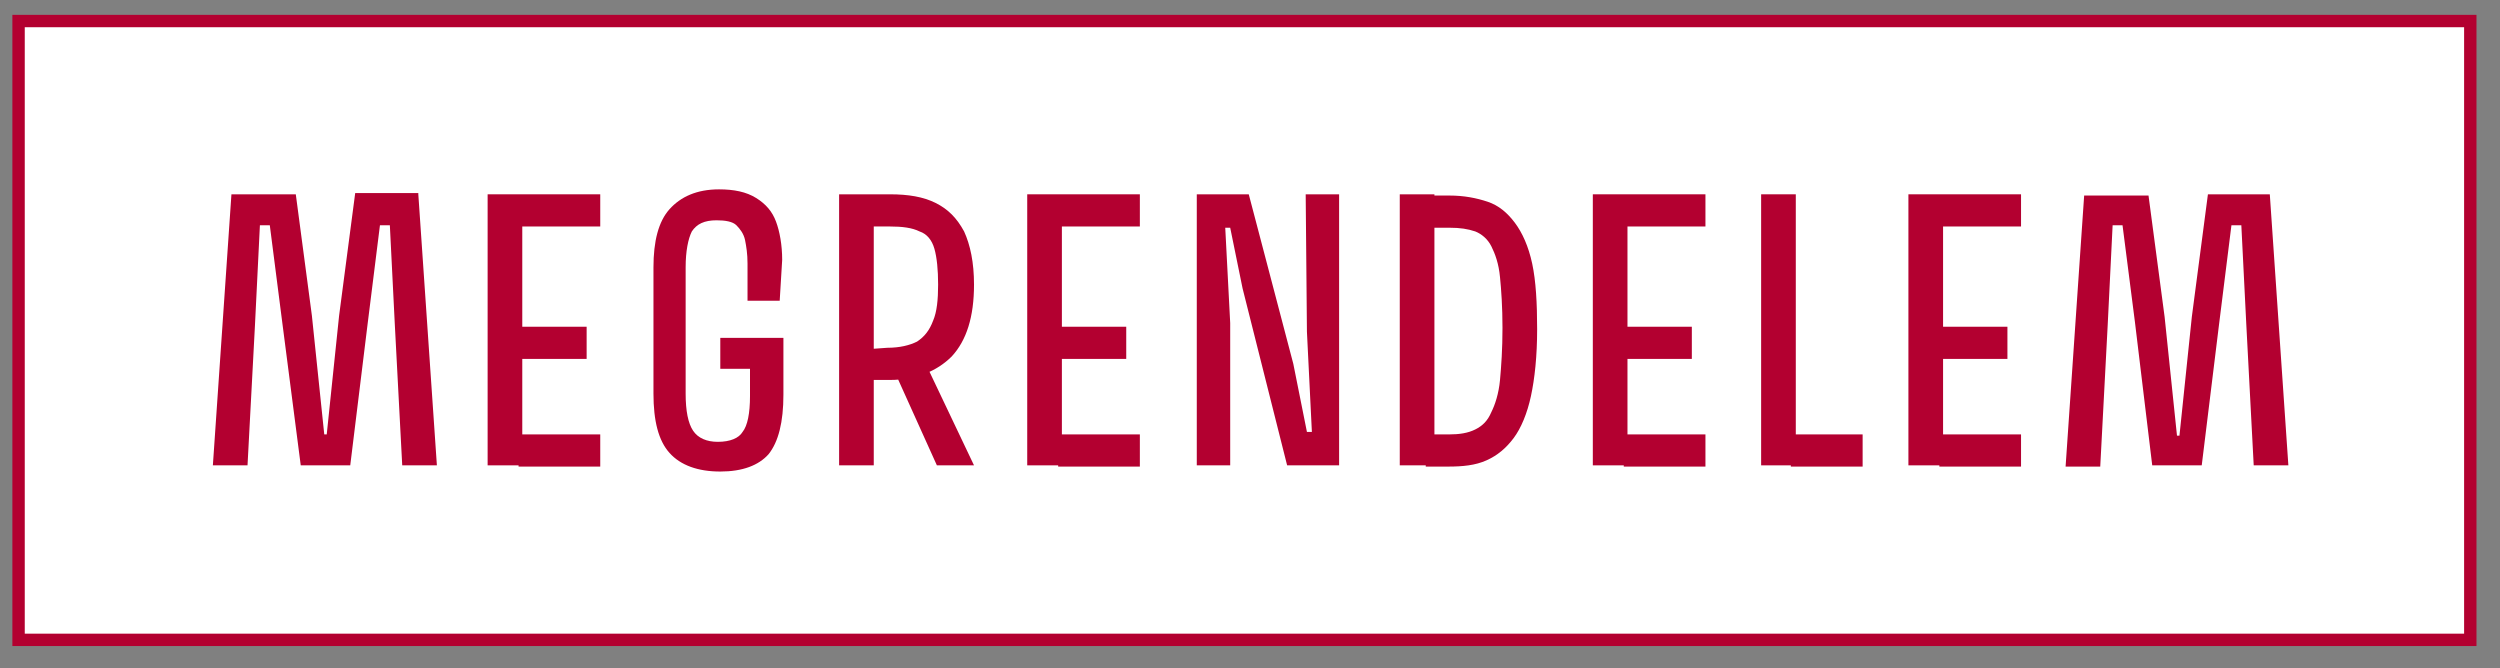
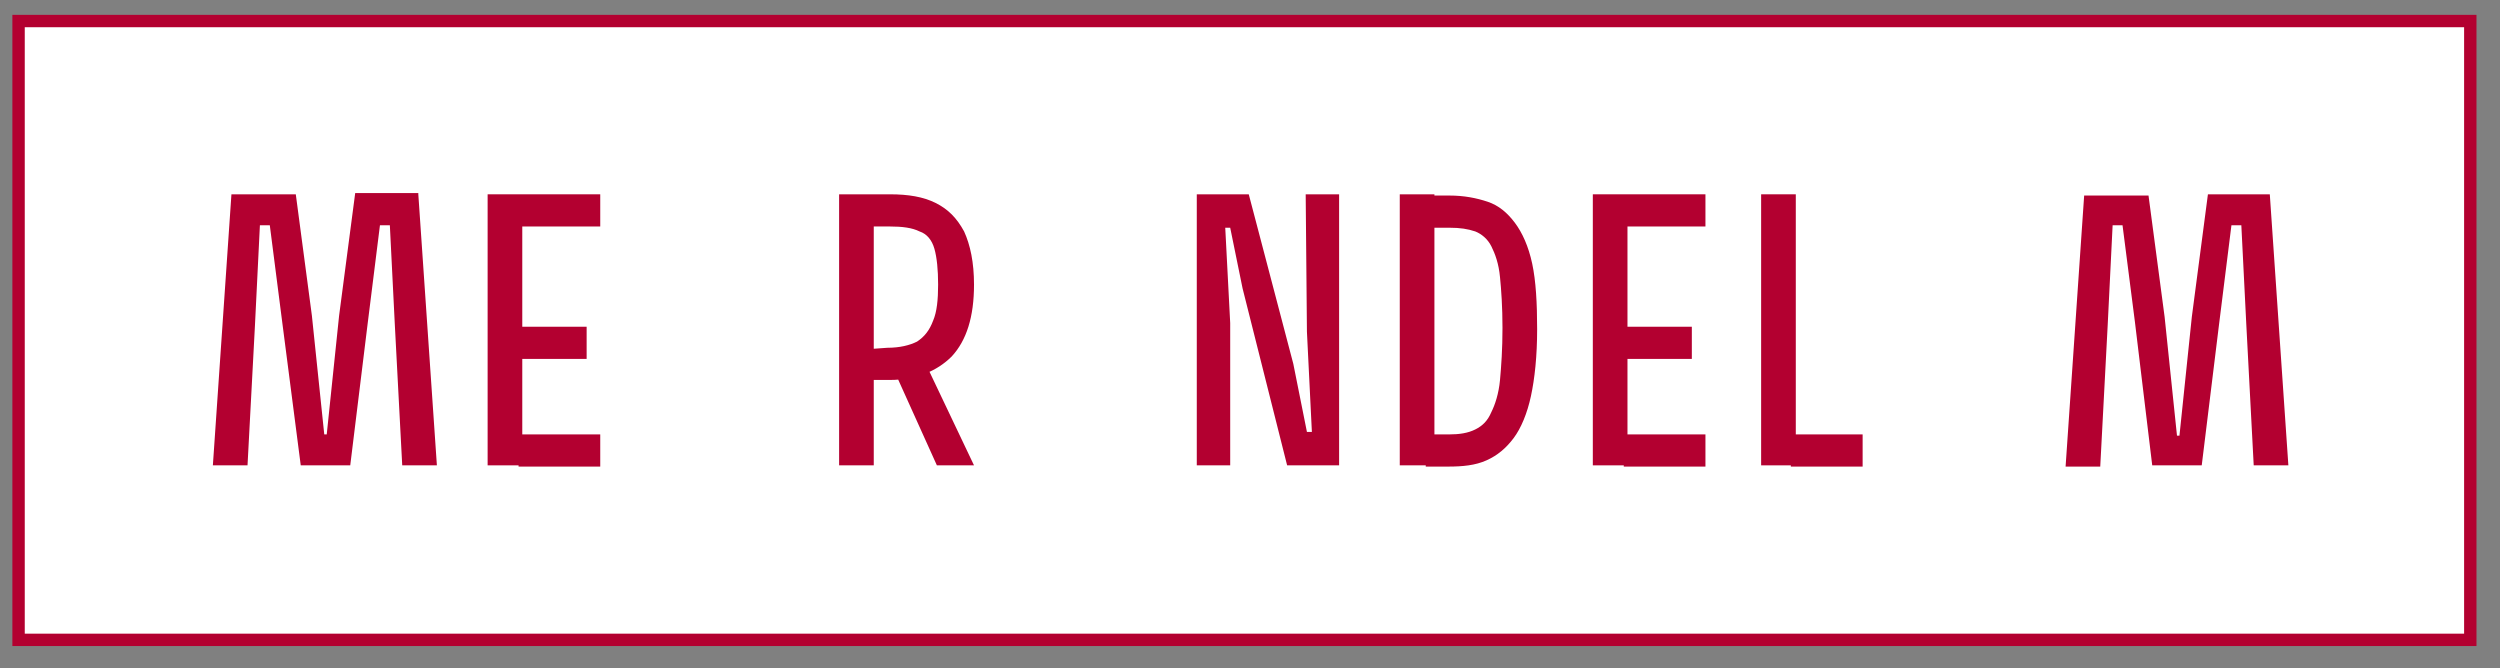
<svg xmlns="http://www.w3.org/2000/svg" width="202" height="54" viewBox="0 0 202 54" fill="none">
  <rect x="0" y="0" width="202" height="54" fill="#808080" stroke="none" />
  <path d="M199.5 1.9H1.3V51.7H199.5V1.9Z" fill="white" />
  <path d="M200.1 52.2H1V1.2H200.1V52.2ZM2 51.2H199.1V2.2H2V51.2Z" fill="#B30030" />
  <path d="M33.8 15.7L35.3 37.6H32.5L31.9 26.2L31.5 18.2H30.7L29.7 26.2L28.3 37.6H24.3L22.8 26L21.8 18.2H21L20.6 26.3L20 37.6H17.2L18.7 15.7H23.9L25.2 25.5L26.2 35.1H26.4L27.4 25.5L28.7 15.6H33.8V15.7Z" fill="#B30030" />
  <path d="M39.4 15.7H42.2V37.6H39.4V15.7ZM41.9 15.7H48.5V18.3H41.9V15.7ZM41.9 26.4H47.4V29H41.9V26.4ZM41.9 35.1H48.5V37.7H41.9V35.1Z" fill="#B30030" />
-   <path d="M58.3 27.3H63.3V31.9C63.3 34.1 62.9 35.7 62.1 36.7C61.3 37.6 60 38.1 58.2 38.1C56.4 38.1 55 37.6 54.1 36.6C53.2 35.6 52.8 34 52.8 31.8V21.6C52.8 19.5 53.2 17.9 54.1 16.9C55 15.9 56.3 15.3 58.1 15.3C59.3 15.3 60.3 15.5 61.1 16C61.9 16.5 62.4 17.1 62.7 17.9C63 18.7 63.2 19.8 63.2 21L63 24.3H60.4V21.3C60.4 20.5 60.3 19.9 60.2 19.4C60.1 18.9 59.8 18.5 59.5 18.2C59.2 17.9 58.6 17.8 57.9 17.8C56.9 17.8 56.3 18.1 55.9 18.7C55.6 19.3 55.4 20.3 55.4 21.6V31.8C55.4 33.2 55.6 34.2 56 34.8C56.4 35.4 57.1 35.7 58 35.7C59 35.7 59.7 35.4 60 34.9C60.4 34.4 60.6 33.4 60.6 32V29.8H58.2V27.3H58.3Z" fill="#B30030" />
  <path d="M67.8 15.7H70.6V37.6H67.8V15.7ZM71.7 28.1C72.7 28.1 73.5 27.9 74.1 27.6C74.7 27.2 75.1 26.7 75.4 25.9C75.7 25.2 75.8 24.2 75.8 23C75.8 21.8 75.7 20.8 75.5 20.1C75.3 19.4 74.9 18.9 74.3 18.7C73.7 18.4 72.9 18.3 71.9 18.3H70.2V15.7H71.9C73.4 15.7 74.6 15.9 75.6 16.4C76.6 16.9 77.3 17.6 77.9 18.7C78.4 19.8 78.7 21.2 78.7 23C78.7 25.6 78.1 27.5 76.9 28.8C75.7 30 74 30.7 71.9 30.7H70.3V28.2L71.7 28.1ZM74.8 29.4L78.7 37.6H75.7L72 29.4H74.8Z" fill="#B30030" />
-   <path d="M83 15.7H85.8V37.6H83V15.7ZM85.5 15.7H92.1V18.3H85.5V15.7ZM85.5 26.4H91V29H85.5V26.4ZM85.5 35.1H92.1V37.7H85.5V35.1Z" fill="#B30030" />
  <path d="M105.5 15.7H108.2V37.6H104L100.4 23.3L99.4 18.4H99L99.4 26.1V37.6H96.7V15.7H100.9L104.5 29.4L105.6 34.9H106L105.6 26.8L105.5 15.7Z" fill="#B30030" />
  <path d="M113.101 15.7H115.901V37.6H113.101V15.7ZM117.101 35.1C117.901 35.1 118.601 35 119.201 34.7C119.801 34.4 120.201 34 120.501 33.3C120.801 32.7 121.101 31.8 121.201 30.7C121.301 29.6 121.401 28.2 121.401 26.5C121.401 24.8 121.301 23.4 121.201 22.4C121.101 21.3 120.801 20.5 120.501 19.9C120.201 19.3 119.701 18.9 119.201 18.7C118.601 18.5 118.001 18.4 117.101 18.4H115.301V15.8H117.101C118.301 15.8 119.301 16 120.201 16.3C121.101 16.6 121.801 17.2 122.401 18C123.001 18.8 123.501 19.9 123.801 21.3C124.101 22.7 124.201 24.5 124.201 26.6C124.201 28.8 124.001 30.6 123.701 32C123.401 33.4 122.901 34.6 122.301 35.4C121.701 36.2 121.001 36.8 120.101 37.2C119.201 37.6 118.201 37.7 117.001 37.7H115.201V35.1H117.101Z" fill="#B30030" />
  <path d="M128.7 15.7H131.5V37.6H128.7V15.7ZM131.2 15.7H137.8V18.3H131.2V15.7ZM131.2 26.4H136.7V29H131.2V26.4ZM131.2 35.1H137.8V37.7H131.2V35.1Z" fill="#B30030" />
  <path d="M142.3 15.7H145.1V37.6H142.3V15.7ZM144.7 35.1H150.5V37.7H144.7V35.1Z" fill="#B30030" />
-   <path d="M154.2 15.7H157V37.6H154.2V15.7ZM156.7 15.7H163.3V18.3H156.7V15.7ZM156.7 26.4H162.2V29H156.7V26.4ZM156.7 35.1H163.3V37.7H156.7V35.1Z" fill="#B30030" />
  <path d="M183.4 15.7L184.9 37.6H182.1L181.5 26.2L181.1 18.2H180.3L179.3 26.2L177.9 37.6H173.9L172.5 26L171.5 18.2H170.7L170.3 26.3L169.7 37.7H166.9L168.4 15.8H173.6L174.9 25.6L175.9 35.2H176.1L177.1 25.6L178.4 15.7H183.4Z" fill="#B30030" />
</svg>